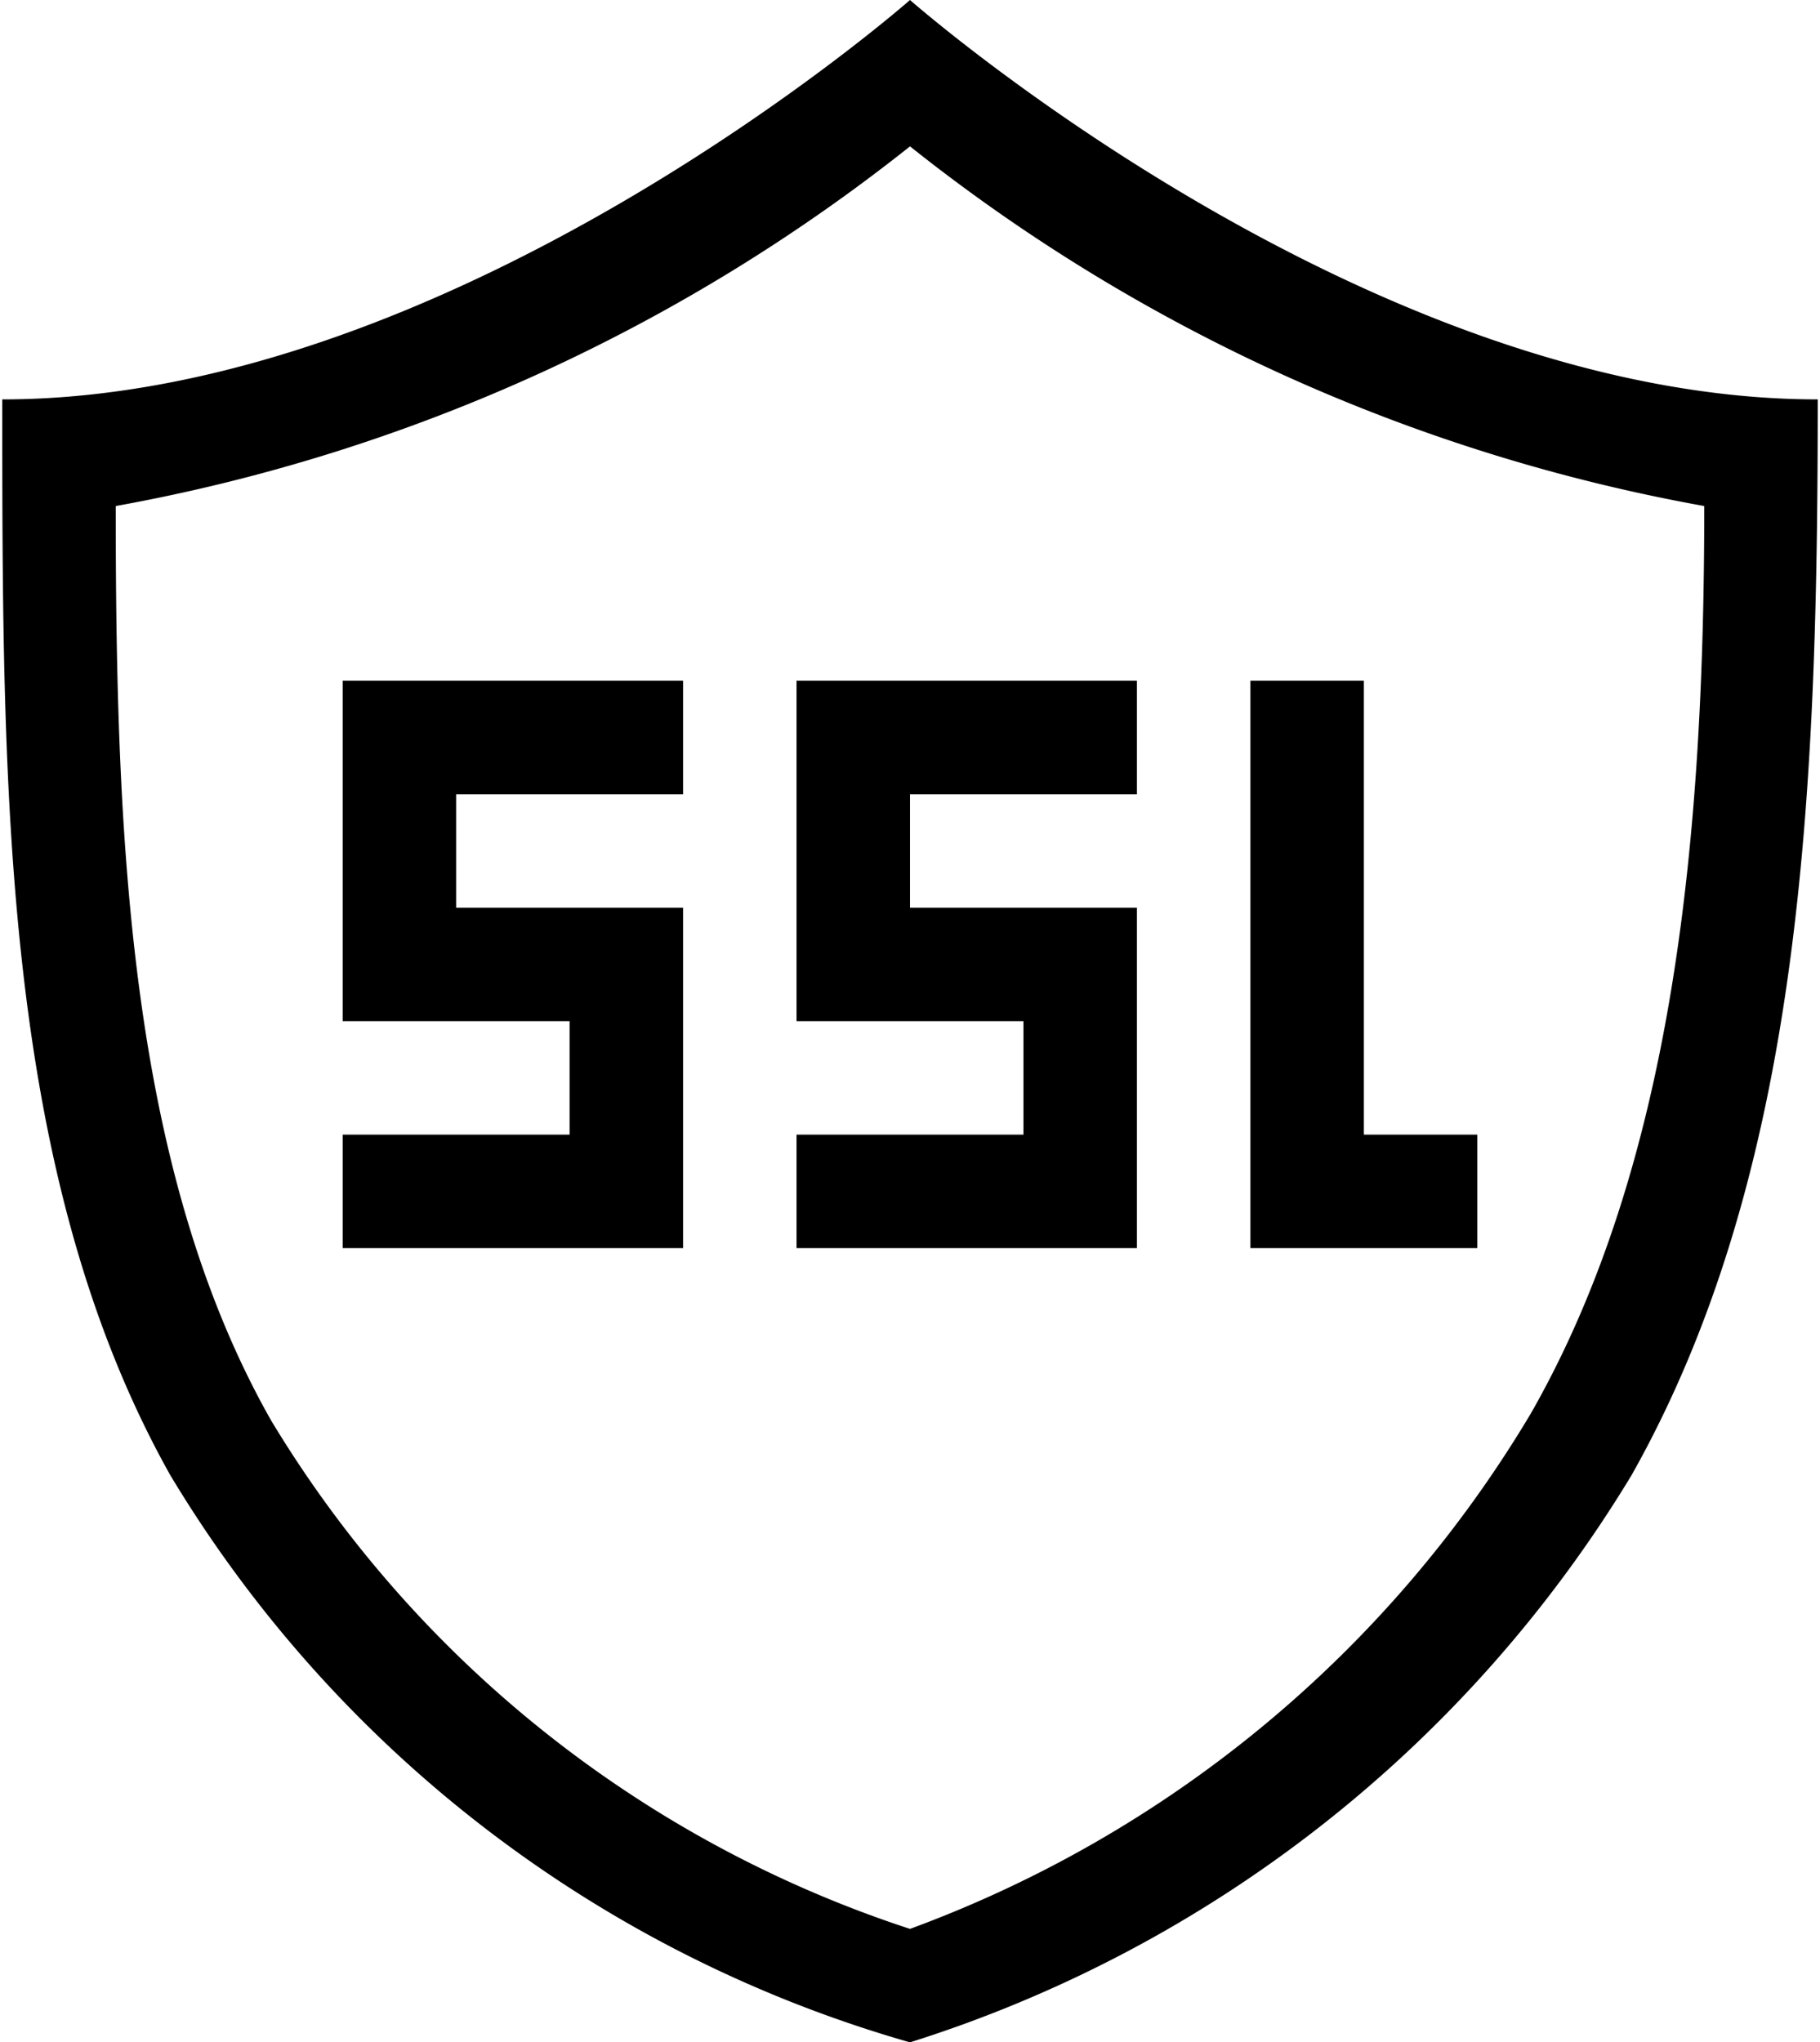
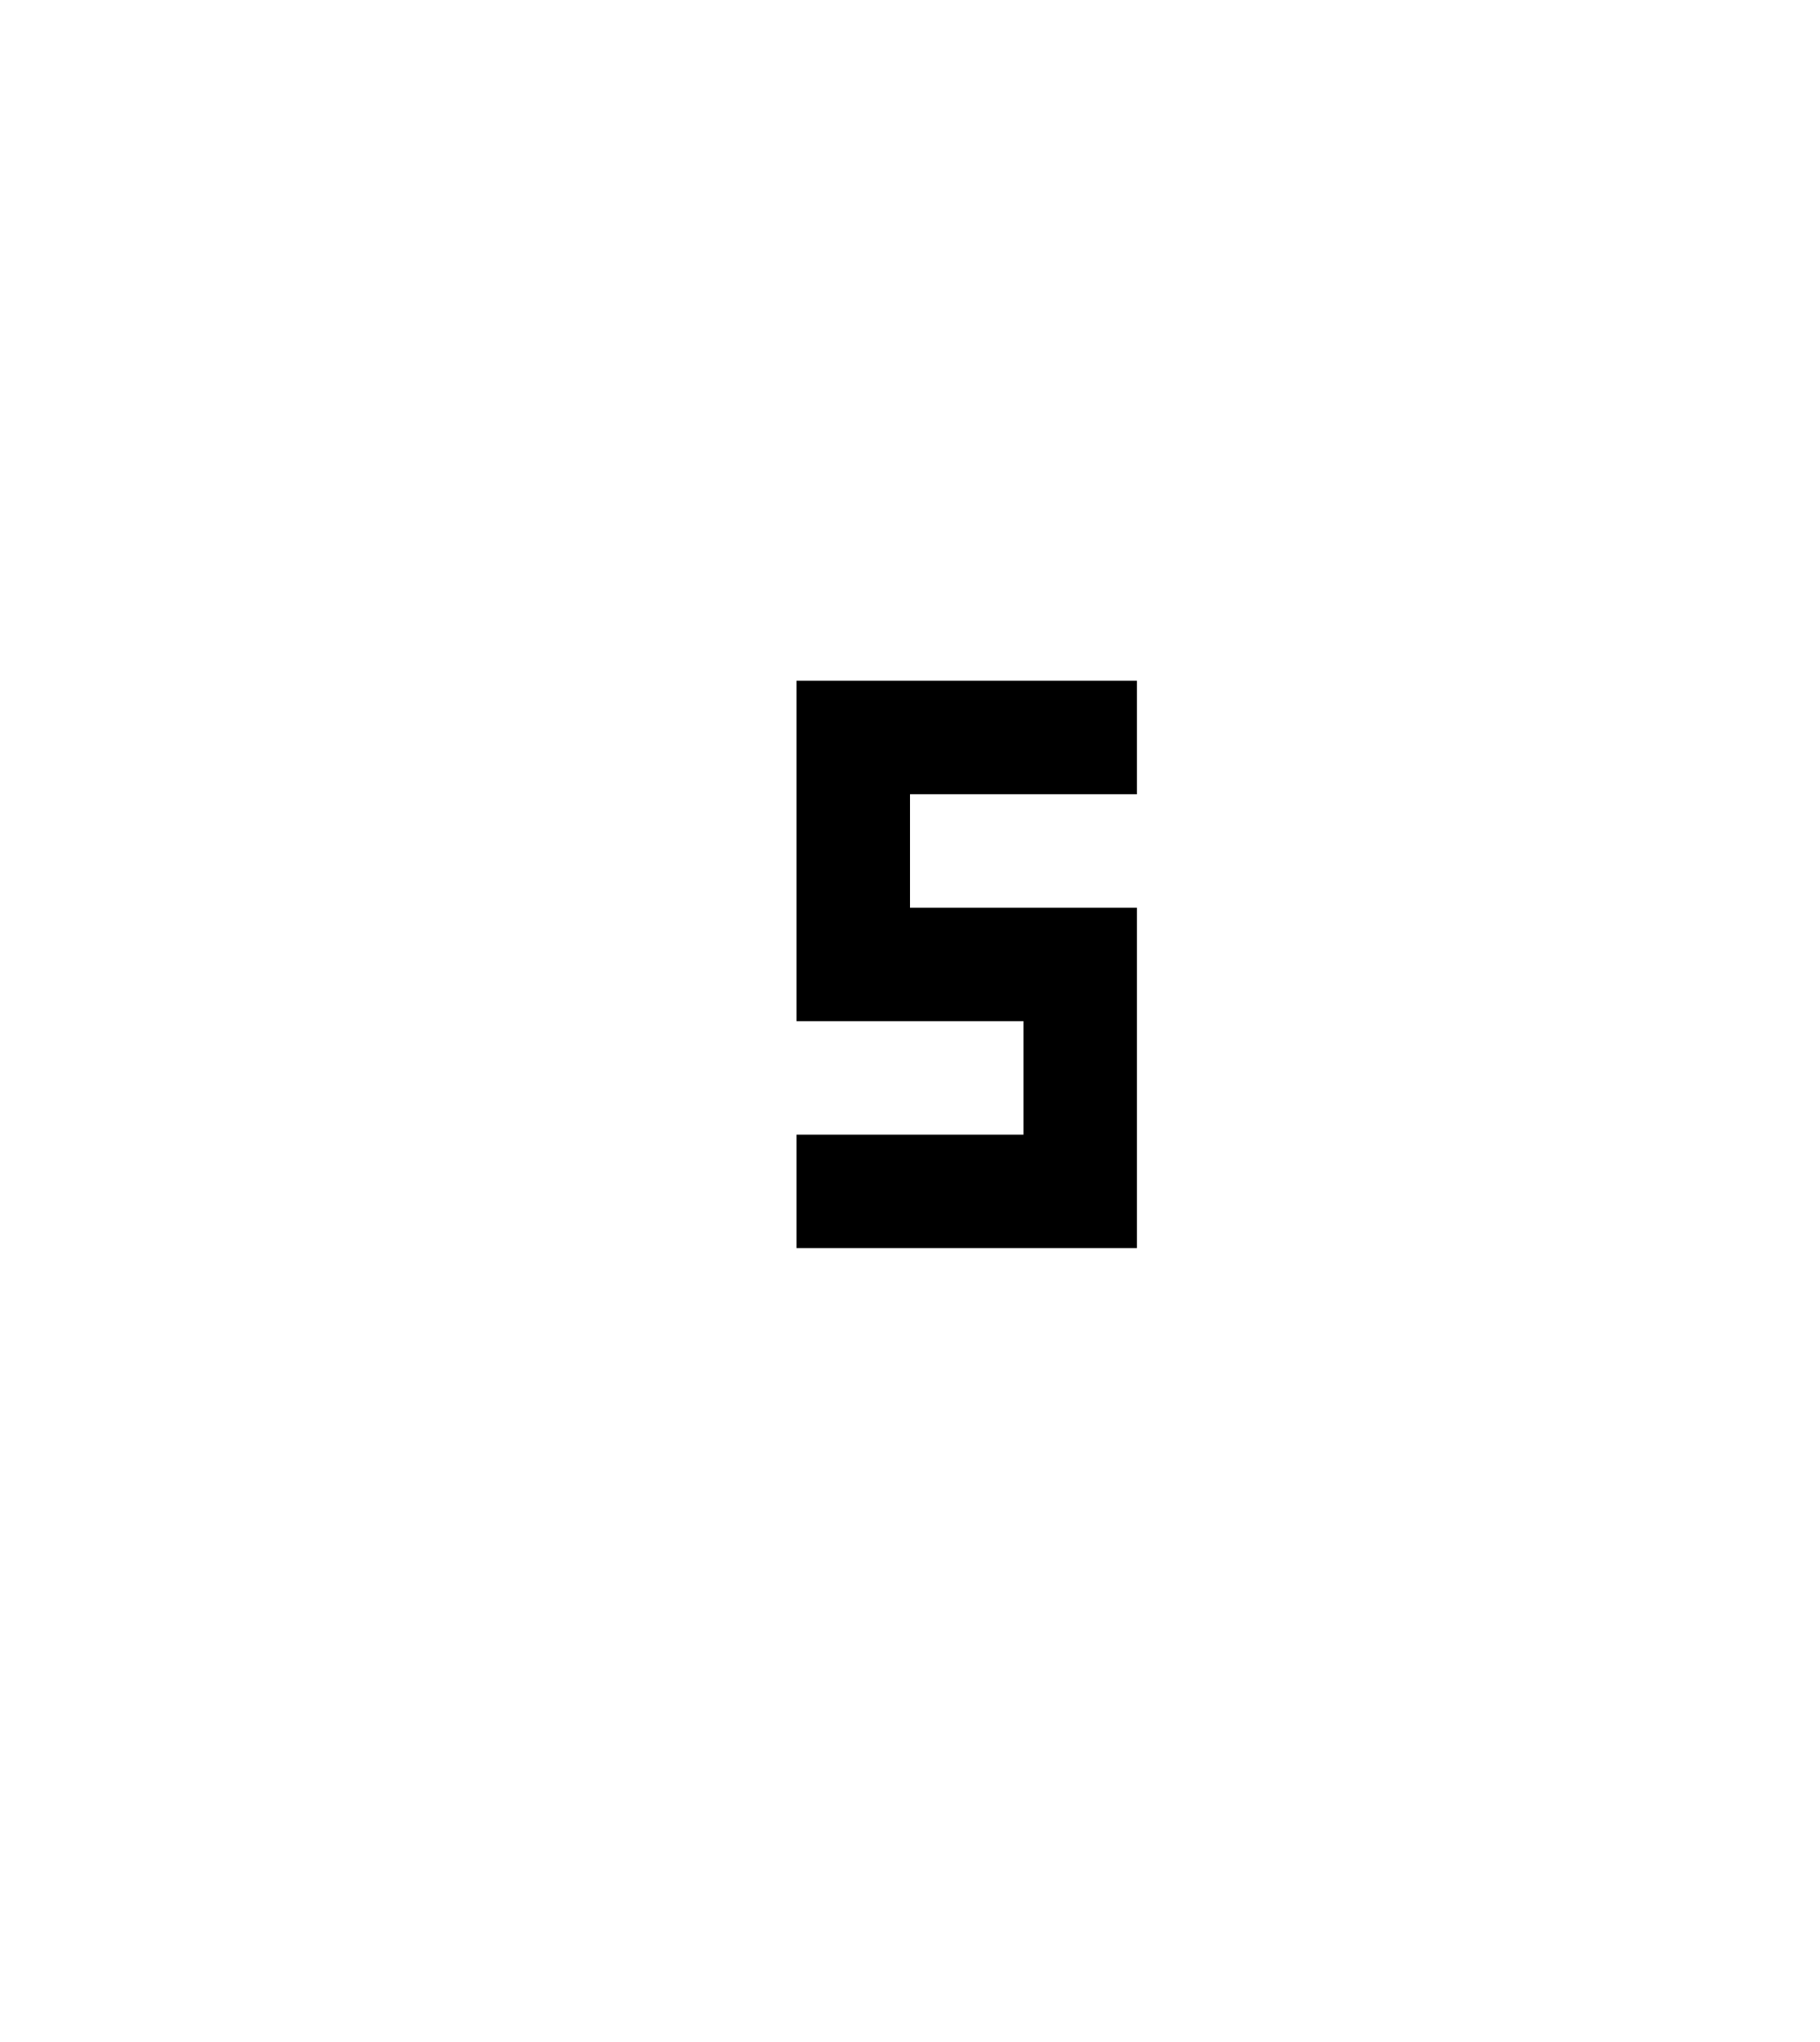
<svg xmlns="http://www.w3.org/2000/svg" viewBox="0 0 16.04 18">
-   <path d="M9,1.29a15.7,15.7,0,0,0,7,3.17c0,2.88-.26,5.78-1.53,8A10.64,10.64,0,0,1,9,17a10.32,10.32,0,0,1-5.63-4.48C2.11,10.3,2,7.37,2,4.46A15.75,15.75,0,0,0,9,1.29M9,0S5,3.52,1,3.52C1,7,1,10.36,2.48,13A11.19,11.19,0,0,0,9,18a11.45,11.45,0,0,0,6.36-5C16.86,10.34,17,7,17,3.52,13,3.52,9,0,9,0Z" transform="translate(-0.98)" />
-   <polygon points="12.02 10 12.02 6 11.02 6 11.02 11 13.02 11 13.02 10 12.02 10" />
  <polygon points="10.02 7 10.02 6 7.02 6 7.02 9 9.02 9 9.02 10 7.02 10 7.02 11 10.02 11 10.02 8 8.02 8 8.02 7 10.02 7" />
-   <polygon points="6.02 7 6.02 6 3.02 6 3.02 9 5.02 9 5.02 10 3.02 10 3.02 11 6.02 11 6.02 8 4.02 8 4.02 7 6.02 7" />
</svg>